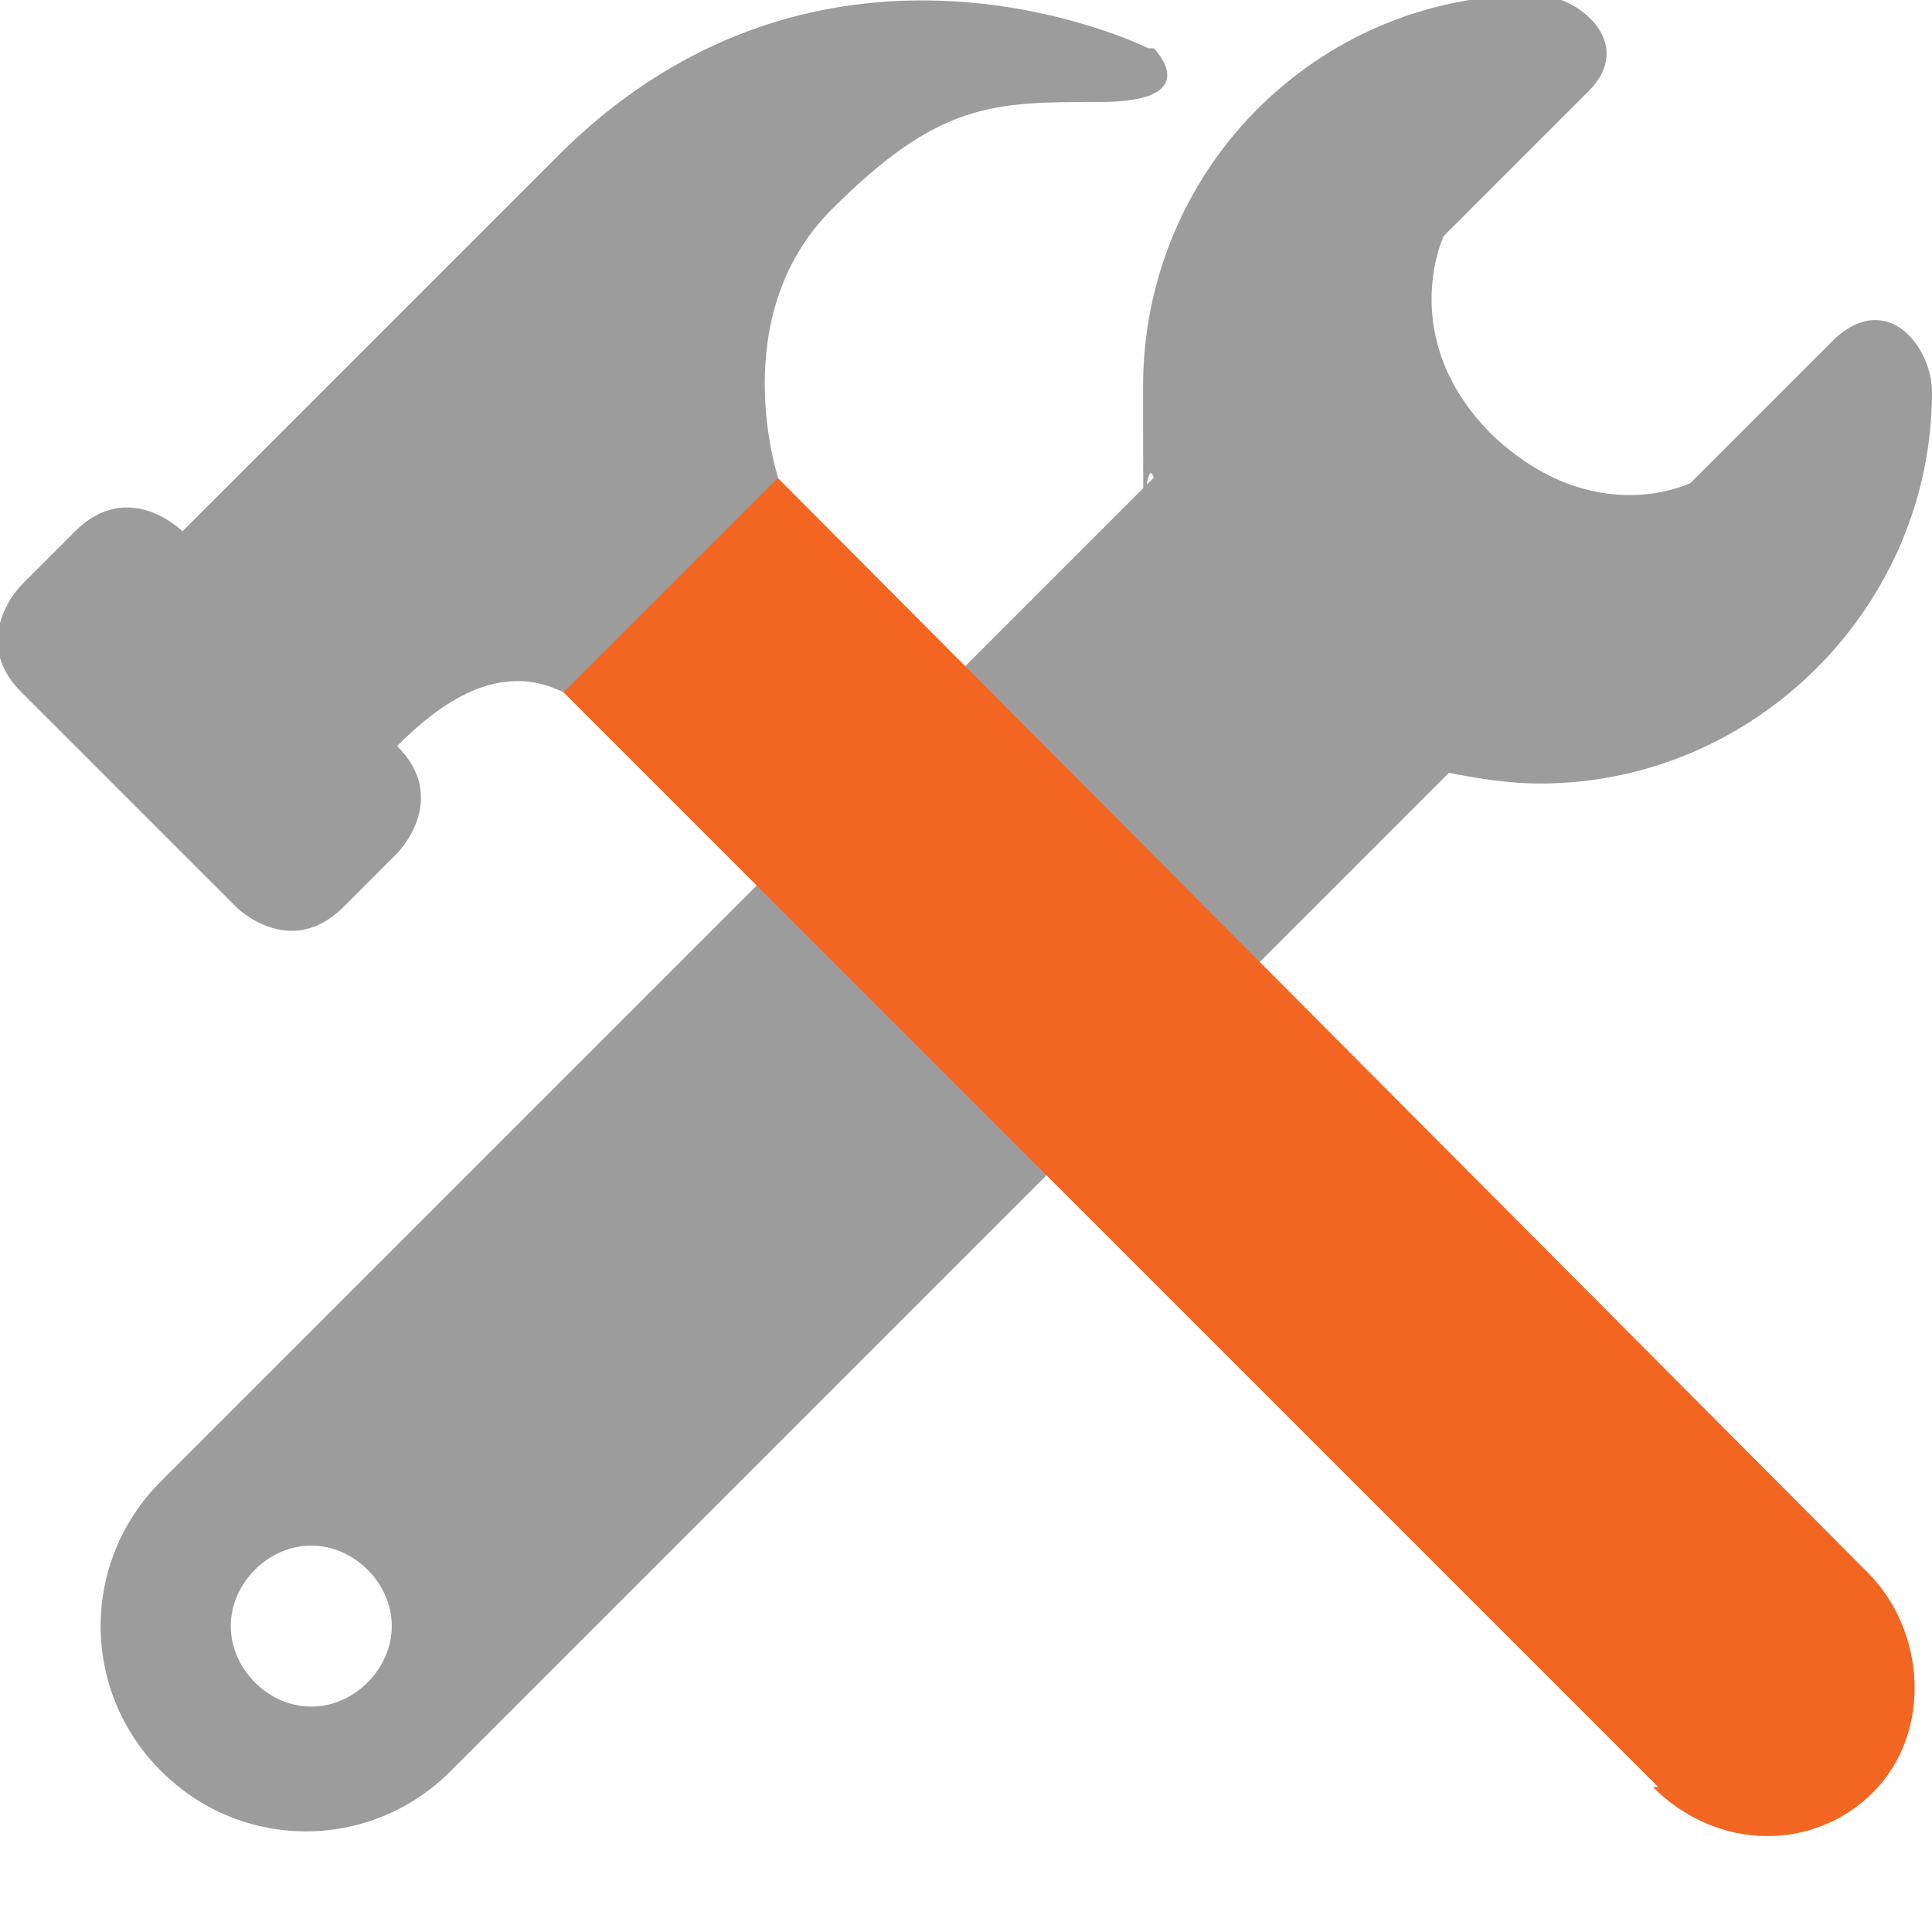
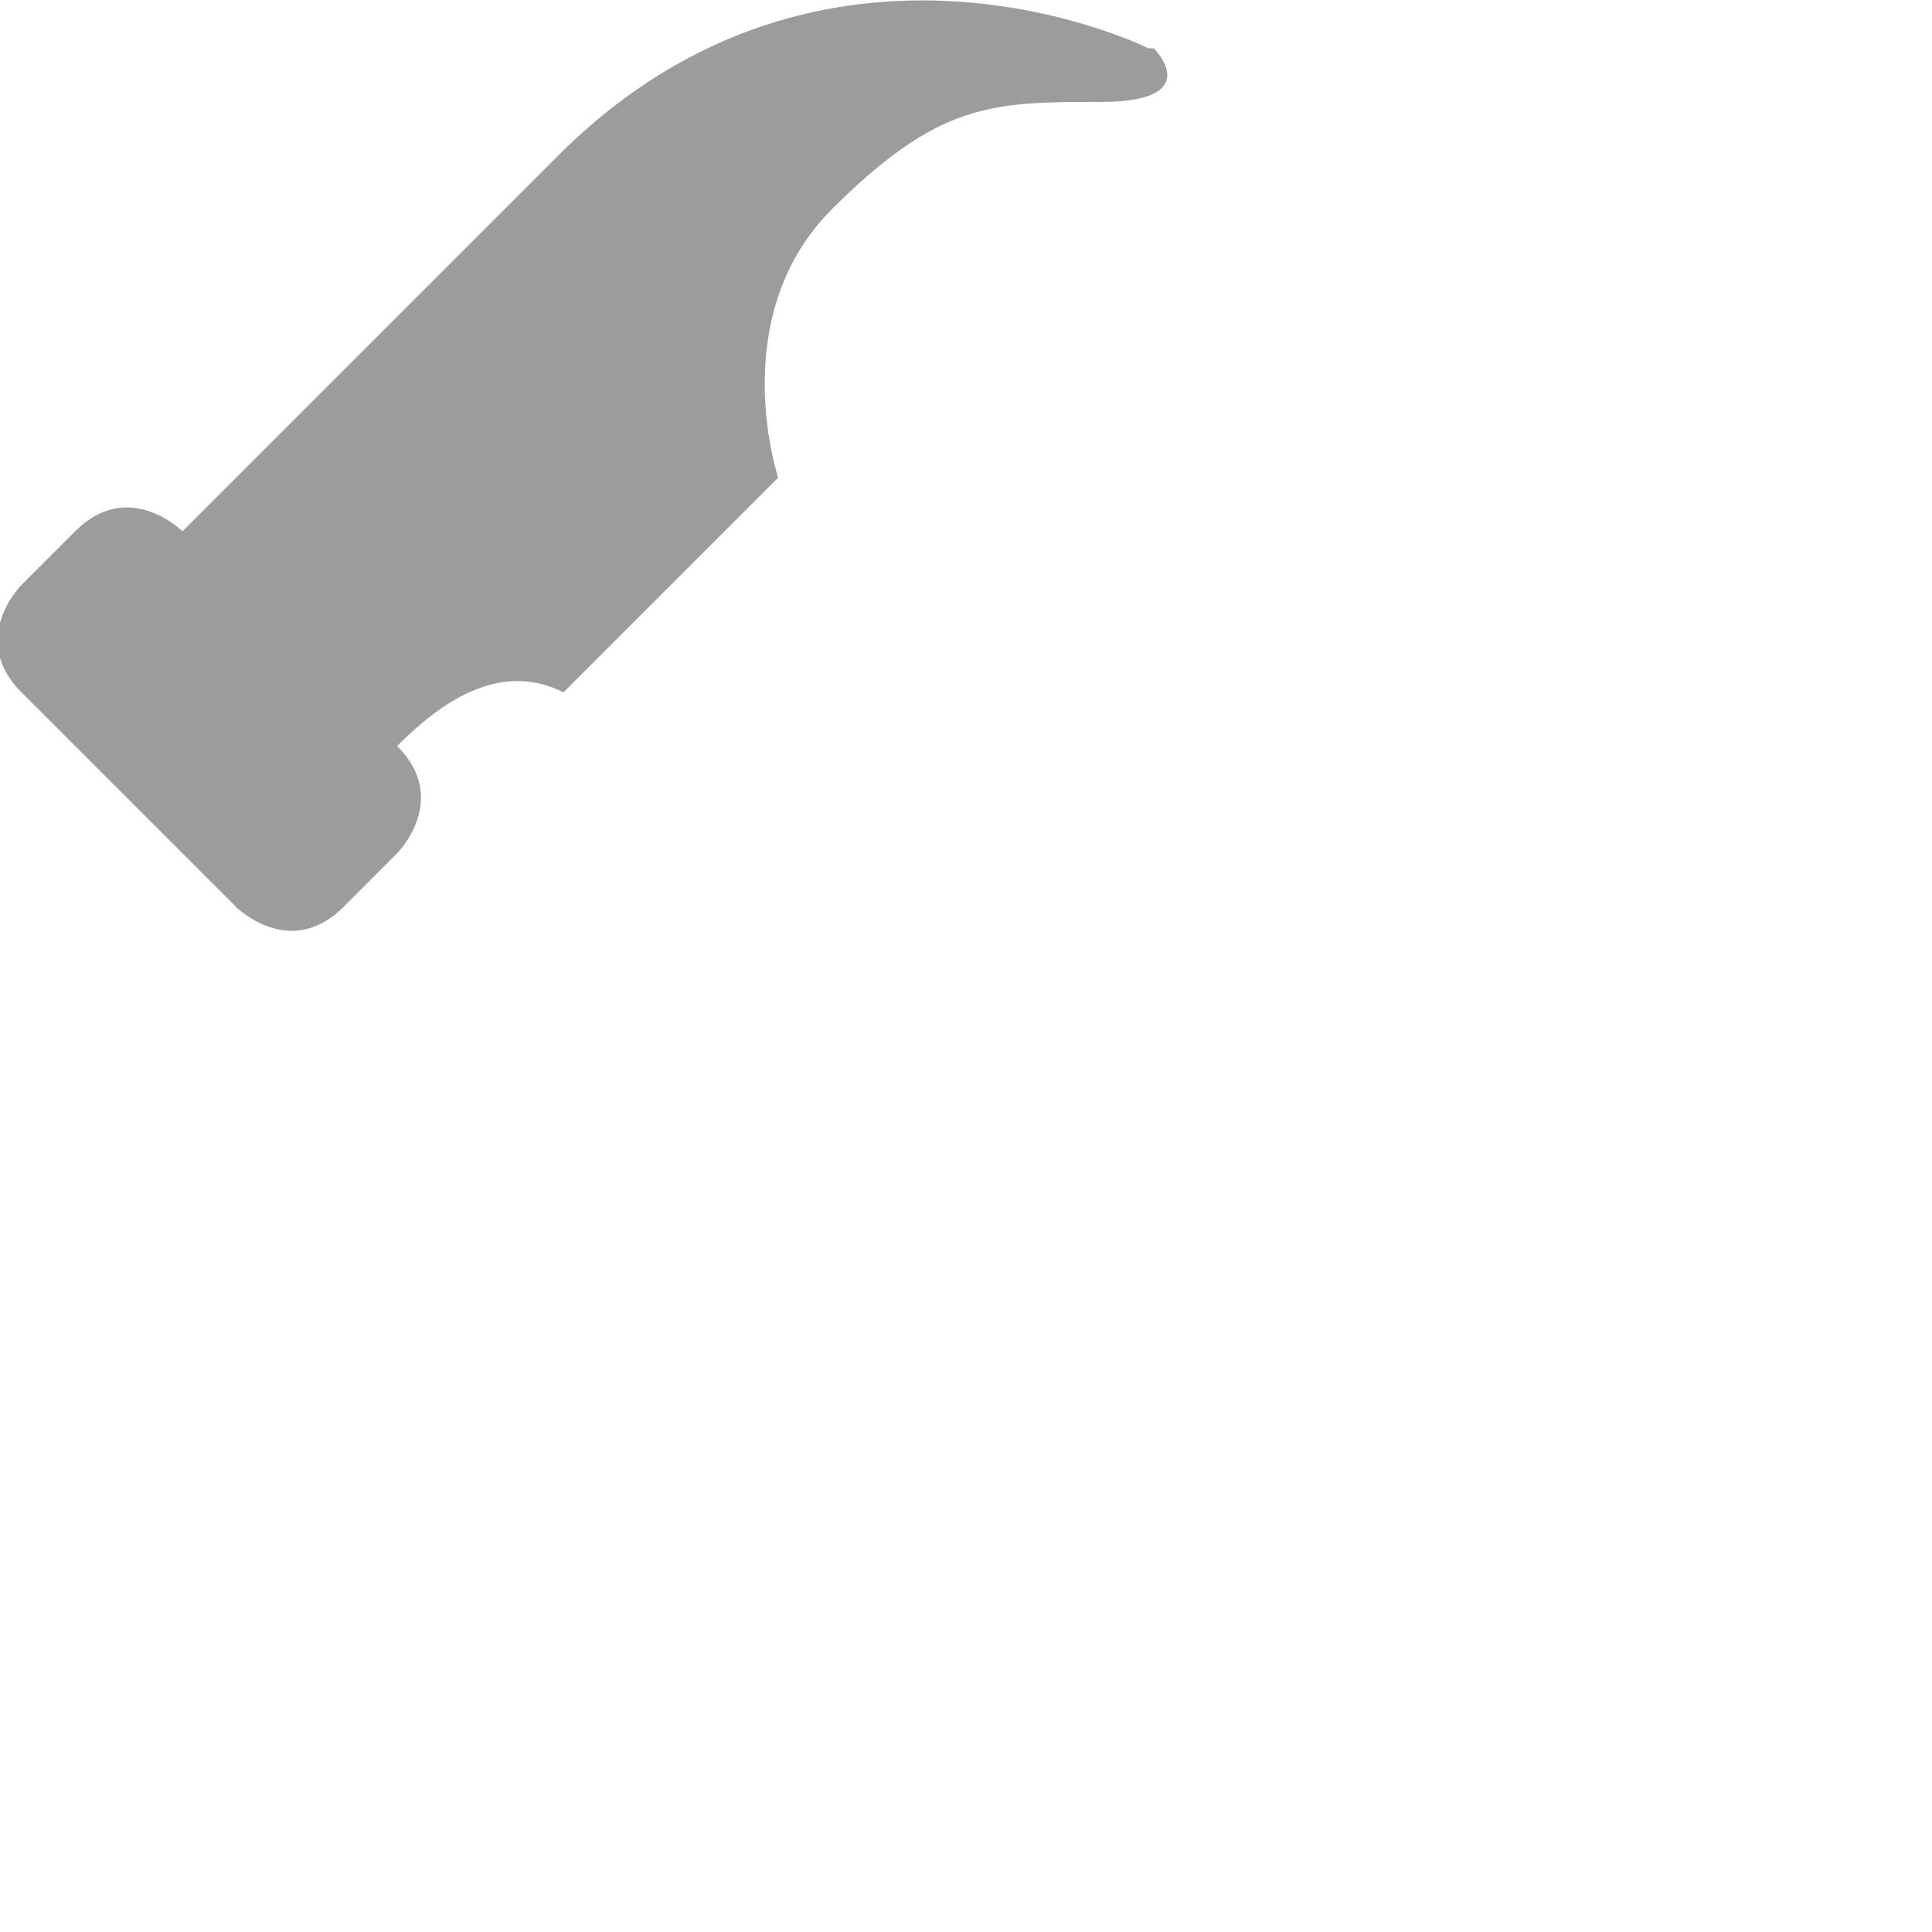
<svg xmlns="http://www.w3.org/2000/svg" id="Layer_1" version="1.1" viewBox="0 0 36 36">
  <defs>
    <style>
      .st0 {
        fill: #9c9c9c;
      }

      .st1 {
        fill: #f26622;
      }
    </style>
  </defs>
-   <path class="st0" d="M34.2,6.3l-2.7,2.7s-1.8.9-3.7-.9c-1.8-1.8-.9-3.7-.9-3.7l2.7-2.7c.9-.9-.2-1.8-1-1.8-4.1,0-7.3,3.3-7.3,7.3s0,1.1.2,1.7l-6.2,6.2,5.5,5.5,6.2-6.2c.5.1,1.1.2,1.7.2,4,0,7.3-3.3,7.3-7.3,0-.8-.8-1.9-1.8-1ZM15.2,15.4L3,27.6c-1.5,1.5-1.5,3.9,0,5.4,1.5,1.5,3.9,1.5,5.4,0l12.2-12.2s-5.4-5.4-5.4-5.4ZM5.8,31.8c-.8,0-1.5-.7-1.5-1.5s.7-1.5,1.5-1.5,1.5.7,1.5,1.5-.7,1.5-1.5,1.5Z" />
-   <path class="st1" d="M30.8,33.3c1.2,1.2,3,1.2,4.1.1,1.1-1.1,1-3-.1-4.1L11.6,6c-1.2-1.2-3-1.2-4.1-.1s-1,3,.1,4.1l23.3,23.3Z" />
  <path class="st0" d="M21.4.9s-6-3-11,2l-7,7s-1-1-2,0l-1,1s-1,1,0,2l4,4s1,1,2,0l1-1s1-1,0-2h0c.8-.8,1.9-1.6,3.1-1l4-4s-1-3,1-5,3-2,5-2,1-1,1-1Z" />
</svg>